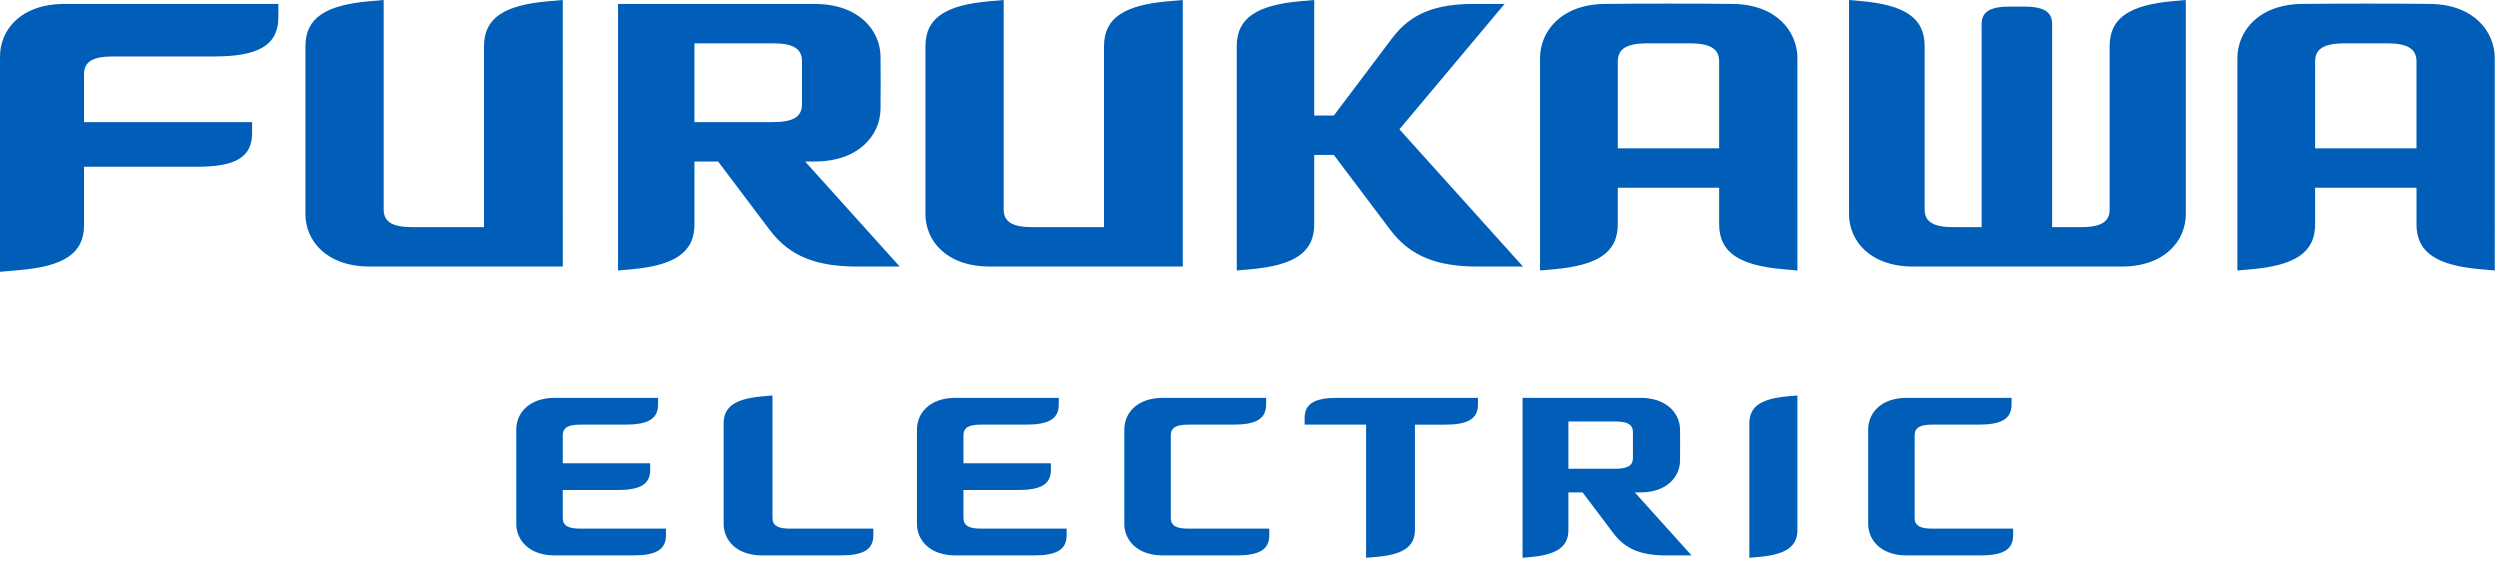
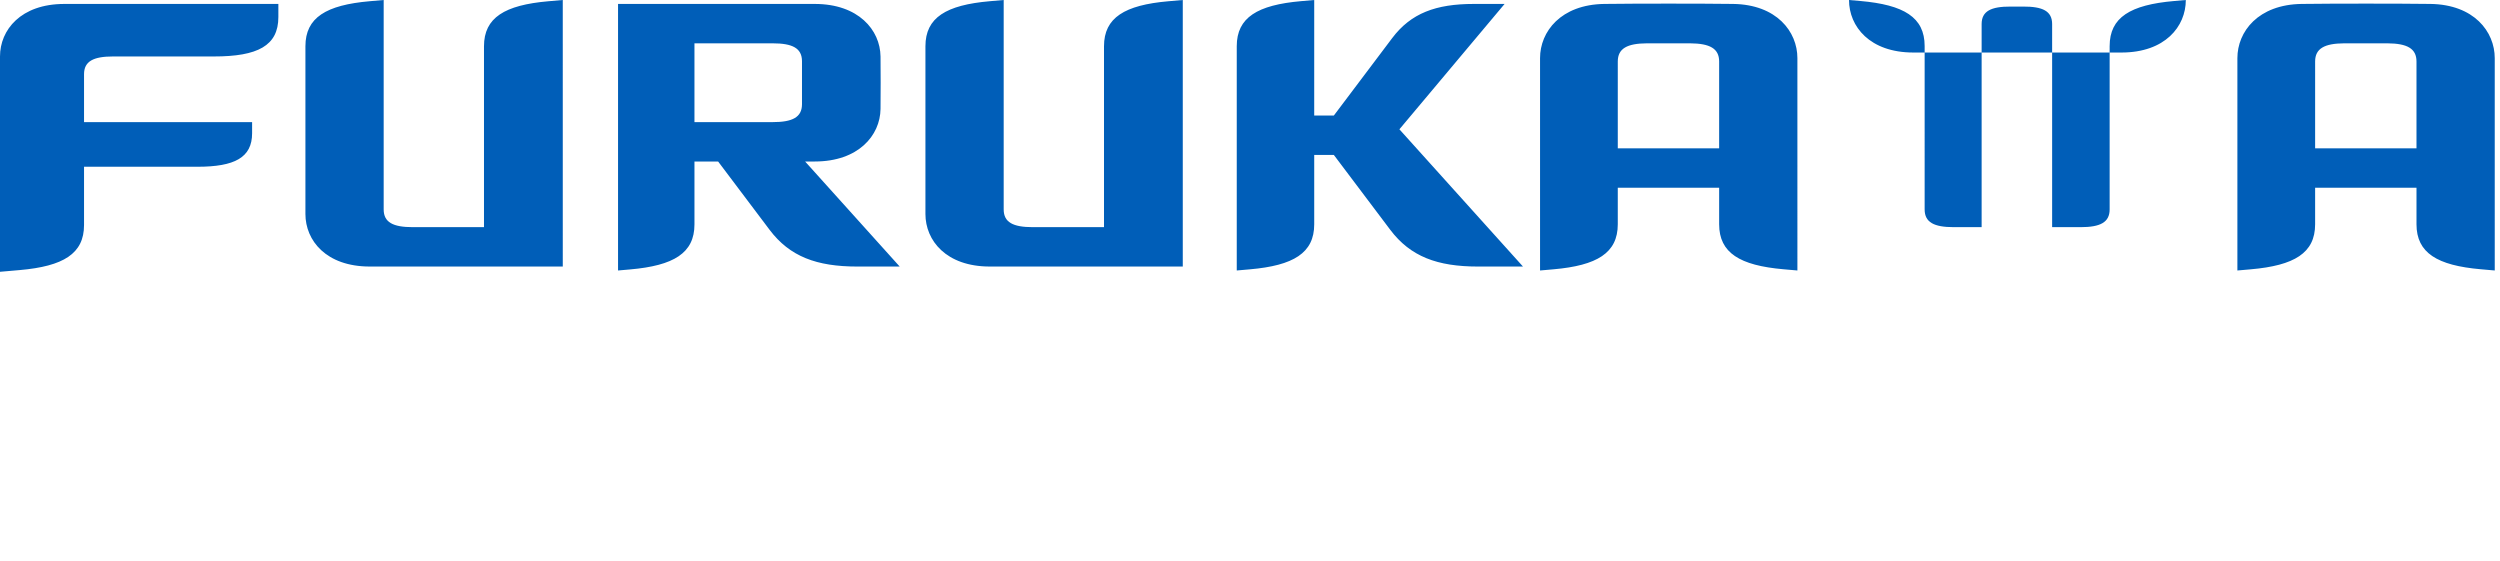
<svg xmlns="http://www.w3.org/2000/svg" viewBox="0 0 272 61">
  <g fill="#005eb8">
-     <path d="M190.329 46.057v14.628l1.029-.09c2.846-.249 4.2-1.065 4.2-2.939V43.028l-1.029.09c-2.846.249-4.2 1.065-4.2 2.939M127.383 56.355V47.36c0-.845.611-1.16 1.894-1.16h4.907c2.419 0 3.57-.593 3.57-2.186v-.729h-11.229c-2.846 0-4.2 1.699-4.2 3.429V57c0 1.729 1.354 3.429 4.2 3.429h8.001c2.419 0 3.57-.593 3.57-2.186v-.729h-8.82c-1.283 0-1.894-.314-1.894-1.16ZM208.314 56.355V47.36c0-.845.611-1.16 1.894-1.16h5.079c2.419 0 3.57-.593 3.57-2.186v-.729h-11.4c-2.846 0-4.2 1.699-4.2 3.429V57c0 1.729 1.354 3.429 4.2 3.429h8.001c2.419 0 3.57-.593 3.57-2.186v-.729h-8.82c-1.283 0-1.894-.314-1.894-1.16ZM61.229 56.355v-3.04h5.944c2.419 0 3.57-.593 3.57-2.186V50.4h-9.514v-3.04c0-.845.611-1.16 1.894-1.16h4.907c2.419 0 3.57-.593 3.57-2.186v-.729H60.371c-2.846 0-4.2 1.699-4.2 3.429V57c0 1.729 1.354 3.429 4.2 3.429h8.516c2.419 0 3.57-.593 3.57-2.186v-.729h-9.334c-1.283 0-1.894-.314-1.894-1.16ZM84.046 56.355V43.029l-1.114.097c-2.846.249-4.2 1.065-4.2 2.939V57c0 1.729 1.354 3.429 4.2 3.429h8.516c2.419 0 3.57-.593 3.57-2.186v-.729h-9.077c-1.283 0-1.894-.314-1.894-1.16ZM104.823 56.355v-3.04h5.944c2.419 0 3.57-.593 3.57-2.186V50.4h-9.514v-3.04c0-.845.611-1.16 1.894-1.16h4.907c2.419 0 3.57-.593 3.57-2.186v-.729h-11.229c-2.846 0-4.2 1.699-4.2 3.429V57c0 1.729 1.354 3.429 4.2 3.429h8.516c2.419 0 3.57-.593 3.57-2.186v-.729h-9.334c-1.283 0-1.894-.314-1.894-1.16ZM141.944 45.471v.729h6.686v14.486l1.114-.097c2.846-.249 4.2-1.065 4.2-2.939V46.201h3.287c2.419 0 3.57-.593 3.57-2.186v-.729h-15.287c-2.419 0-3.57.593-3.57 2.186ZM178.499 53.572c2.846 0 4.267-1.699 4.29-3.429.011-.857.011-2.571 0-3.429-.023-1.73-1.444-3.429-4.29-3.429h-12.845v17.4l.789-.069c2.846-.249 4.2-1.065 4.2-2.939v-4.106h1.544l3.359 4.457c1.318 1.749 3.073 2.4 5.728 2.4h2.766l-6.174-6.857h.633Zm-7.856-7.715h5.111c1.283 0 1.904.314 1.909 1.16.005.706.005 2.118 0 2.823-.006.845-.626 1.16-1.909 1.16h-5.111z" />
-   </g>
+     </g>
  <g fill="#005eb8">
-     <path d="M229.529 5.011v17.771c0 1.409-1.018 1.933-3.157 1.933h-3.1V2.62c0-1.409-1.018-1.915-3.157-1.905h-1.357c-2.139-.009-3.157.497-3.157 1.905v22.094h-3.043c-2.139 0-3.157-.524-3.157-1.933V5.006c0-3.124-2.257-4.483-7-4.898l-1.228-.107v23.286c0 2.882 2.257 5.714 7 5.714h22.643c4.743 0 7-2.832 7-5.714V0l-1.286.112c-4.743.415-7 1.775-7 4.898ZM0 6.143v23.428l2.143-.187c4.743-.415 7-1.775 7-4.898v-6.343h12.336c4.031 0 5.95-.988 5.95-3.643v-1.214H9.143v-5.21c0-1.409 1.018-1.933 3.157-1.933h10.986c4.743 0 7-1.162 7-4.286V.429H7c-4.743 0-7 2.832-7 5.714M107.686 29h21V0l-1.571.137c-4.743.415-7 1.775-7 4.898v19.679h-7.757c-2.139 0-3.157-.524-3.157-1.933V0l-1.514.132c-4.743.415-7 1.774-7 4.898v18.255c0 2.882 2.257 5.714 7 5.714ZM61.229 0l-1.571.137c-4.743.415-7 1.775-7 4.898v19.679h-7.757c-2.139 0-3.157-.524-3.157-1.933V0L40.23.132c-4.743.415-7 1.774-7 4.898v18.255c0 2.882 2.257 5.714 7 5.714h21zM264.428.428c-3.5-.046-10.5-.046-14 0-4.744.062-7 3.016-7 5.898v23.103l1.457-.128c4.743-.415 7-1.775 7-4.898v-3.974h11.029v3.969c0 3.124 2.257 4.483 7 4.898l1.514.132V6.326c0-2.882-2.256-5.835-7-5.898m-12.542 15.715V6.688c0-1.409 1.018-1.96 3.157-1.974 1.186-.008 3.529-.008 4.714 0 2.139.014 3.157.565 3.157 1.974v9.454h-11.029ZM188.557.428c-3.5-.046-10.5-.046-14 0-4.744.062-7 3.016-7 5.898v23.103l1.457-.128c4.743-.415 7-1.775 7-4.898v-3.974h11.029v3.969c0 3.124 2.257 4.483 7 4.898l1.514.132V6.326c0-2.882-2.256-5.835-7-5.898m-12.542 15.715V6.688c0-1.409 1.018-1.96 3.157-1.974 1.186-.008 3.529-.008 4.714 0 2.139.014 3.157.565 3.157 1.974v9.454h-11.029ZM152.255 14.068 163.7.429h-3.362c-4.11 0-6.826 1.007-8.865 3.714l-6.351 8.429h-2.135V0l-1.428.125c-4.743.415-7 1.775-7 4.898v24.405l1.428-.125c4.743-.415 7-1.775 7-4.898v-7.548h2.135L151.258 25c2.197 2.915 5.121 4 9.547 4h4.895zM88.651 17.571c4.743 0 7.112-2.832 7.15-5.714.019-1.428.019-4.286 0-5.714-.038-2.883-2.407-5.714-7.15-5.714H67.243v29l1.314-.115c4.743-.415 7-1.775 7-4.898v-6.844h2.574l5.598 7.429c2.197 2.915 5.121 4 9.547 4h4.61l-10.29-11.429h1.055ZM75.557 4.714h8.518c2.139 0 3.173.524 3.182 1.933.008 1.176.008 3.529 0 4.706-.009 1.409-1.043 1.933-3.182 1.933h-8.518z" />
+     <path d="M229.529 5.011v17.771c0 1.409-1.018 1.933-3.157 1.933h-3.1V2.62c0-1.409-1.018-1.915-3.157-1.905h-1.357c-2.139-.009-3.157.497-3.157 1.905v22.094h-3.043c-2.139 0-3.157-.524-3.157-1.933V5.006c0-3.124-2.257-4.483-7-4.898l-1.228-.107c0 2.882 2.257 5.714 7 5.714h22.643c4.743 0 7-2.832 7-5.714V0l-1.286.112c-4.743.415-7 1.775-7 4.898ZM0 6.143v23.428l2.143-.187c4.743-.415 7-1.775 7-4.898v-6.343h12.336c4.031 0 5.95-.988 5.95-3.643v-1.214H9.143v-5.21c0-1.409 1.018-1.933 3.157-1.933h10.986c4.743 0 7-1.162 7-4.286V.429H7c-4.743 0-7 2.832-7 5.714M107.686 29h21V0l-1.571.137c-4.743.415-7 1.775-7 4.898v19.679h-7.757c-2.139 0-3.157-.524-3.157-1.933V0l-1.514.132c-4.743.415-7 1.774-7 4.898v18.255c0 2.882 2.257 5.714 7 5.714ZM61.229 0l-1.571.137c-4.743.415-7 1.775-7 4.898v19.679h-7.757c-2.139 0-3.157-.524-3.157-1.933V0L40.23.132c-4.743.415-7 1.774-7 4.898v18.255c0 2.882 2.257 5.714 7 5.714h21zM264.428.428c-3.5-.046-10.5-.046-14 0-4.744.062-7 3.016-7 5.898v23.103l1.457-.128c4.743-.415 7-1.775 7-4.898v-3.974h11.029v3.969c0 3.124 2.257 4.483 7 4.898l1.514.132V6.326c0-2.882-2.256-5.835-7-5.898m-12.542 15.715V6.688c0-1.409 1.018-1.96 3.157-1.974 1.186-.008 3.529-.008 4.714 0 2.139.014 3.157.565 3.157 1.974v9.454h-11.029ZM188.557.428c-3.5-.046-10.5-.046-14 0-4.744.062-7 3.016-7 5.898v23.103l1.457-.128c4.743-.415 7-1.775 7-4.898v-3.974h11.029v3.969c0 3.124 2.257 4.483 7 4.898l1.514.132V6.326c0-2.882-2.256-5.835-7-5.898m-12.542 15.715V6.688c0-1.409 1.018-1.96 3.157-1.974 1.186-.008 3.529-.008 4.714 0 2.139.014 3.157.565 3.157 1.974v9.454h-11.029ZM152.255 14.068 163.7.429h-3.362c-4.11 0-6.826 1.007-8.865 3.714l-6.351 8.429h-2.135V0l-1.428.125c-4.743.415-7 1.775-7 4.898v24.405l1.428-.125c4.743-.415 7-1.775 7-4.898v-7.548h2.135L151.258 25c2.197 2.915 5.121 4 9.547 4h4.895zM88.651 17.571c4.743 0 7.112-2.832 7.15-5.714.019-1.428.019-4.286 0-5.714-.038-2.883-2.407-5.714-7.15-5.714H67.243v29l1.314-.115c4.743-.415 7-1.775 7-4.898v-6.844h2.574l5.598 7.429c2.197 2.915 5.121 4 9.547 4h4.61l-10.29-11.429h1.055ZM75.557 4.714h8.518c2.139 0 3.173.524 3.182 1.933.008 1.176.008 3.529 0 4.706-.009 1.409-1.043 1.933-3.182 1.933h-8.518z" />
  </g>
</svg>